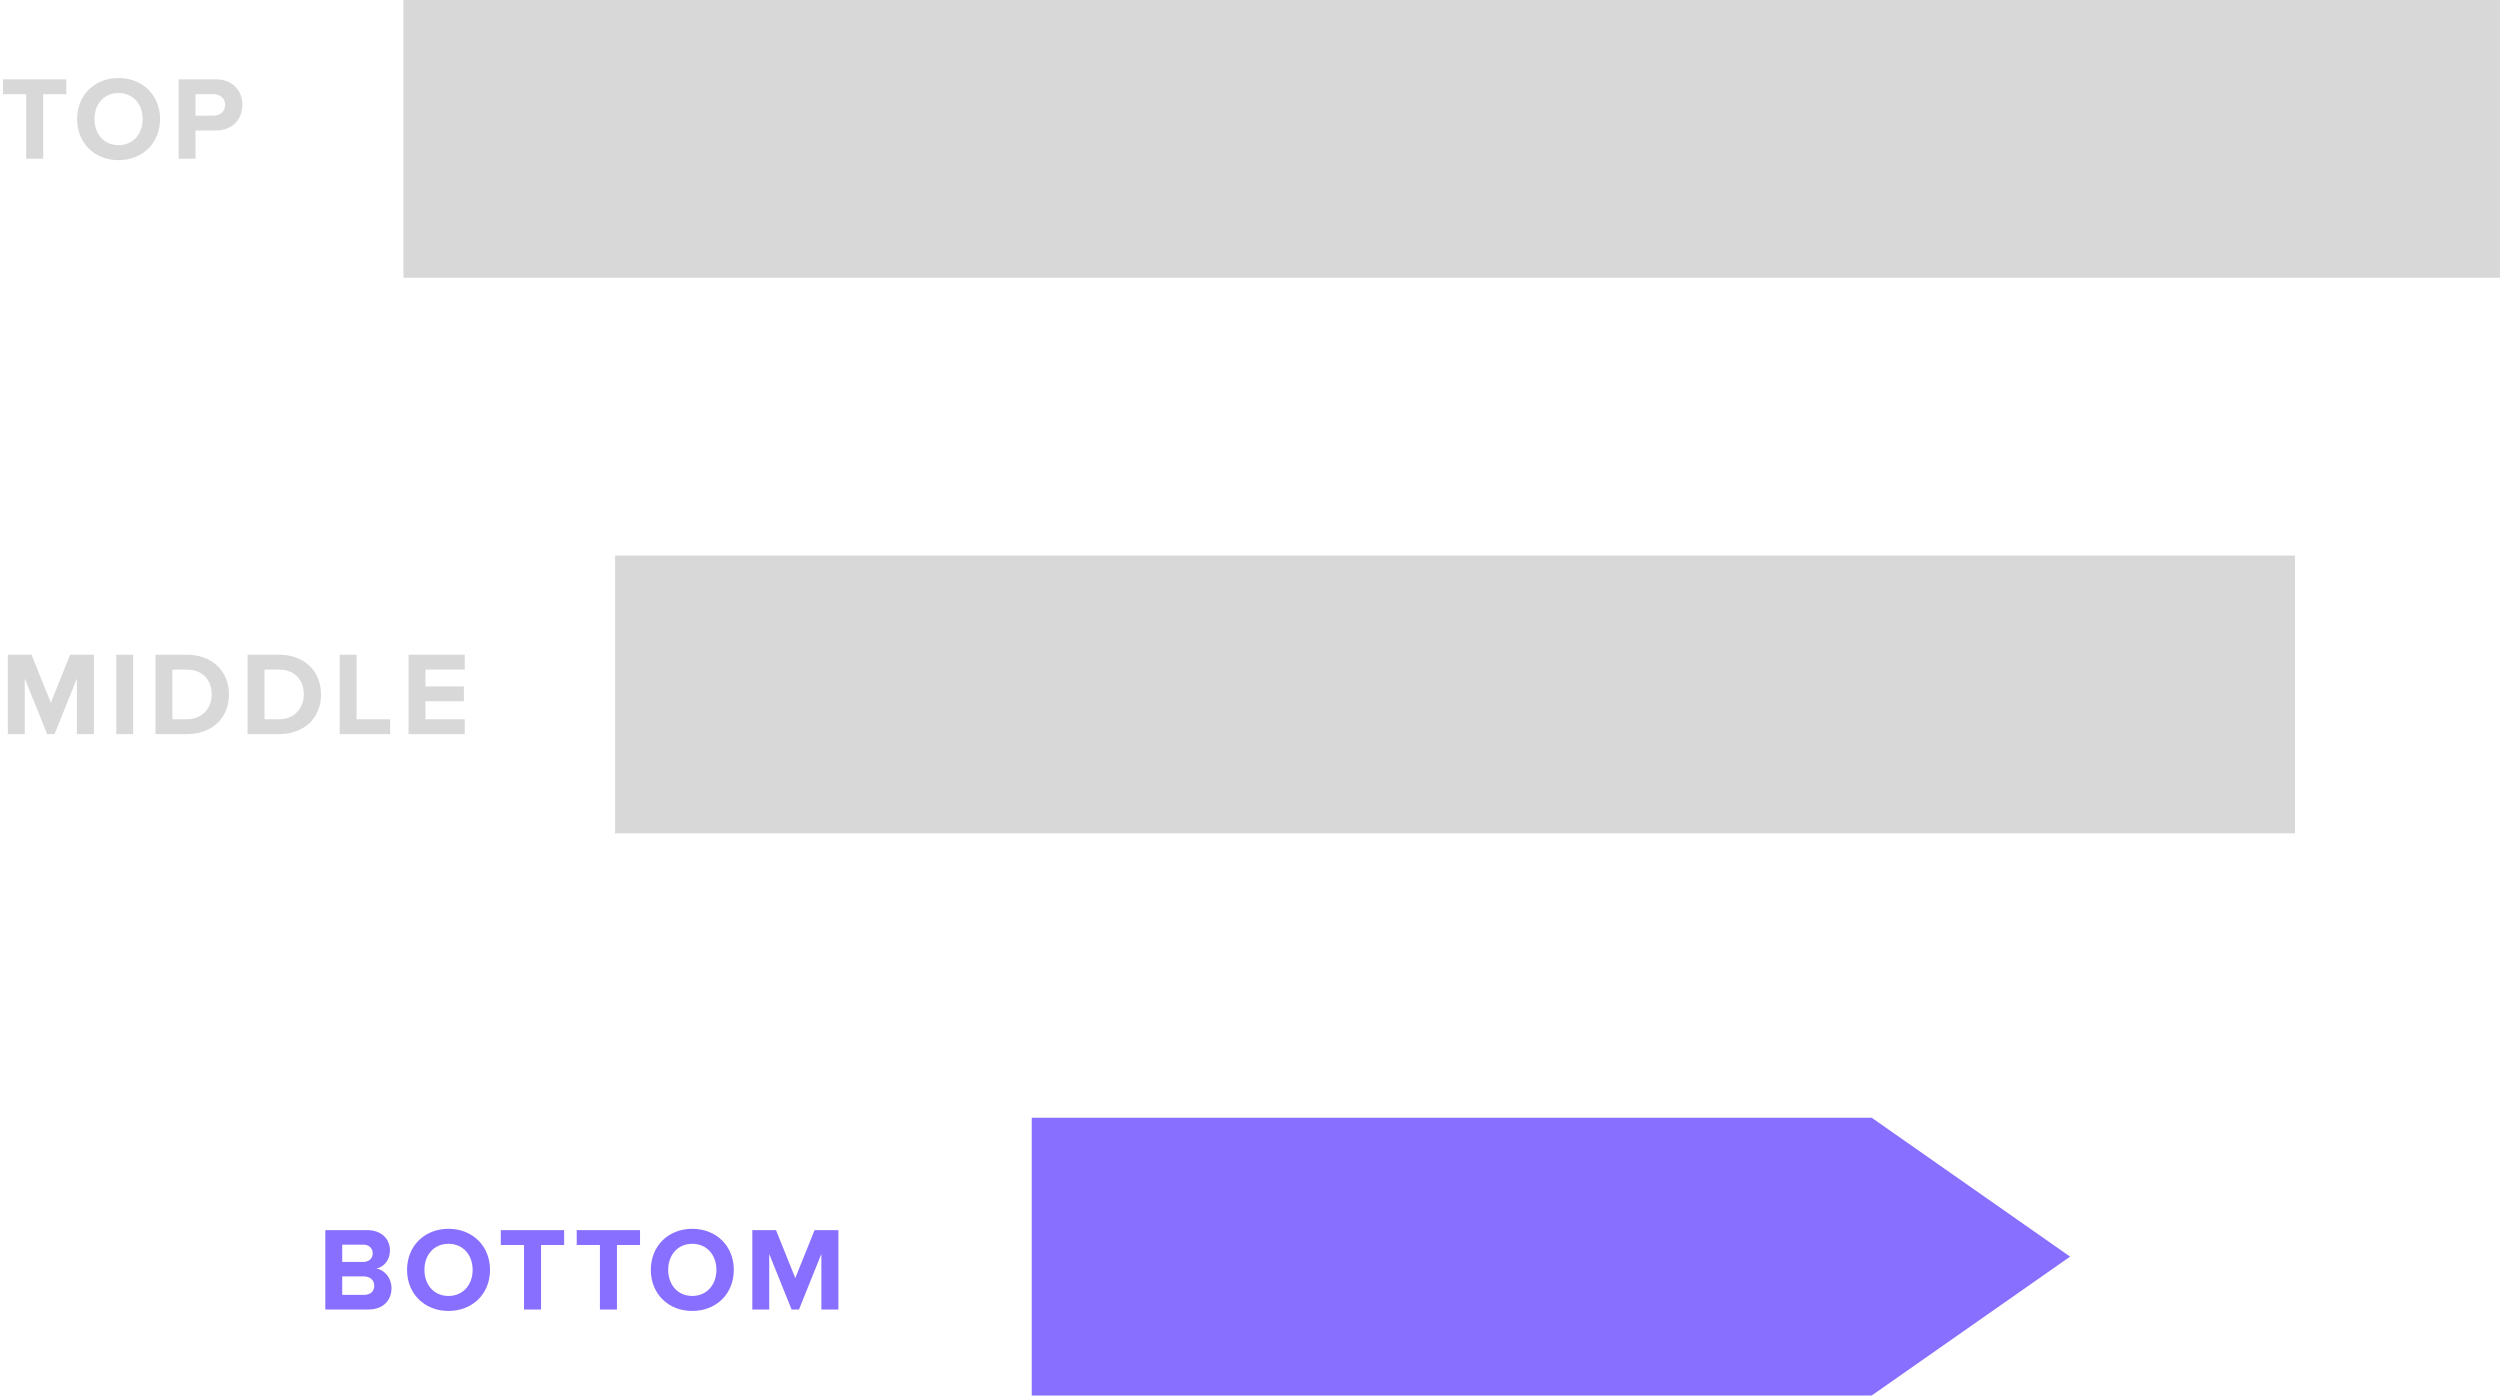
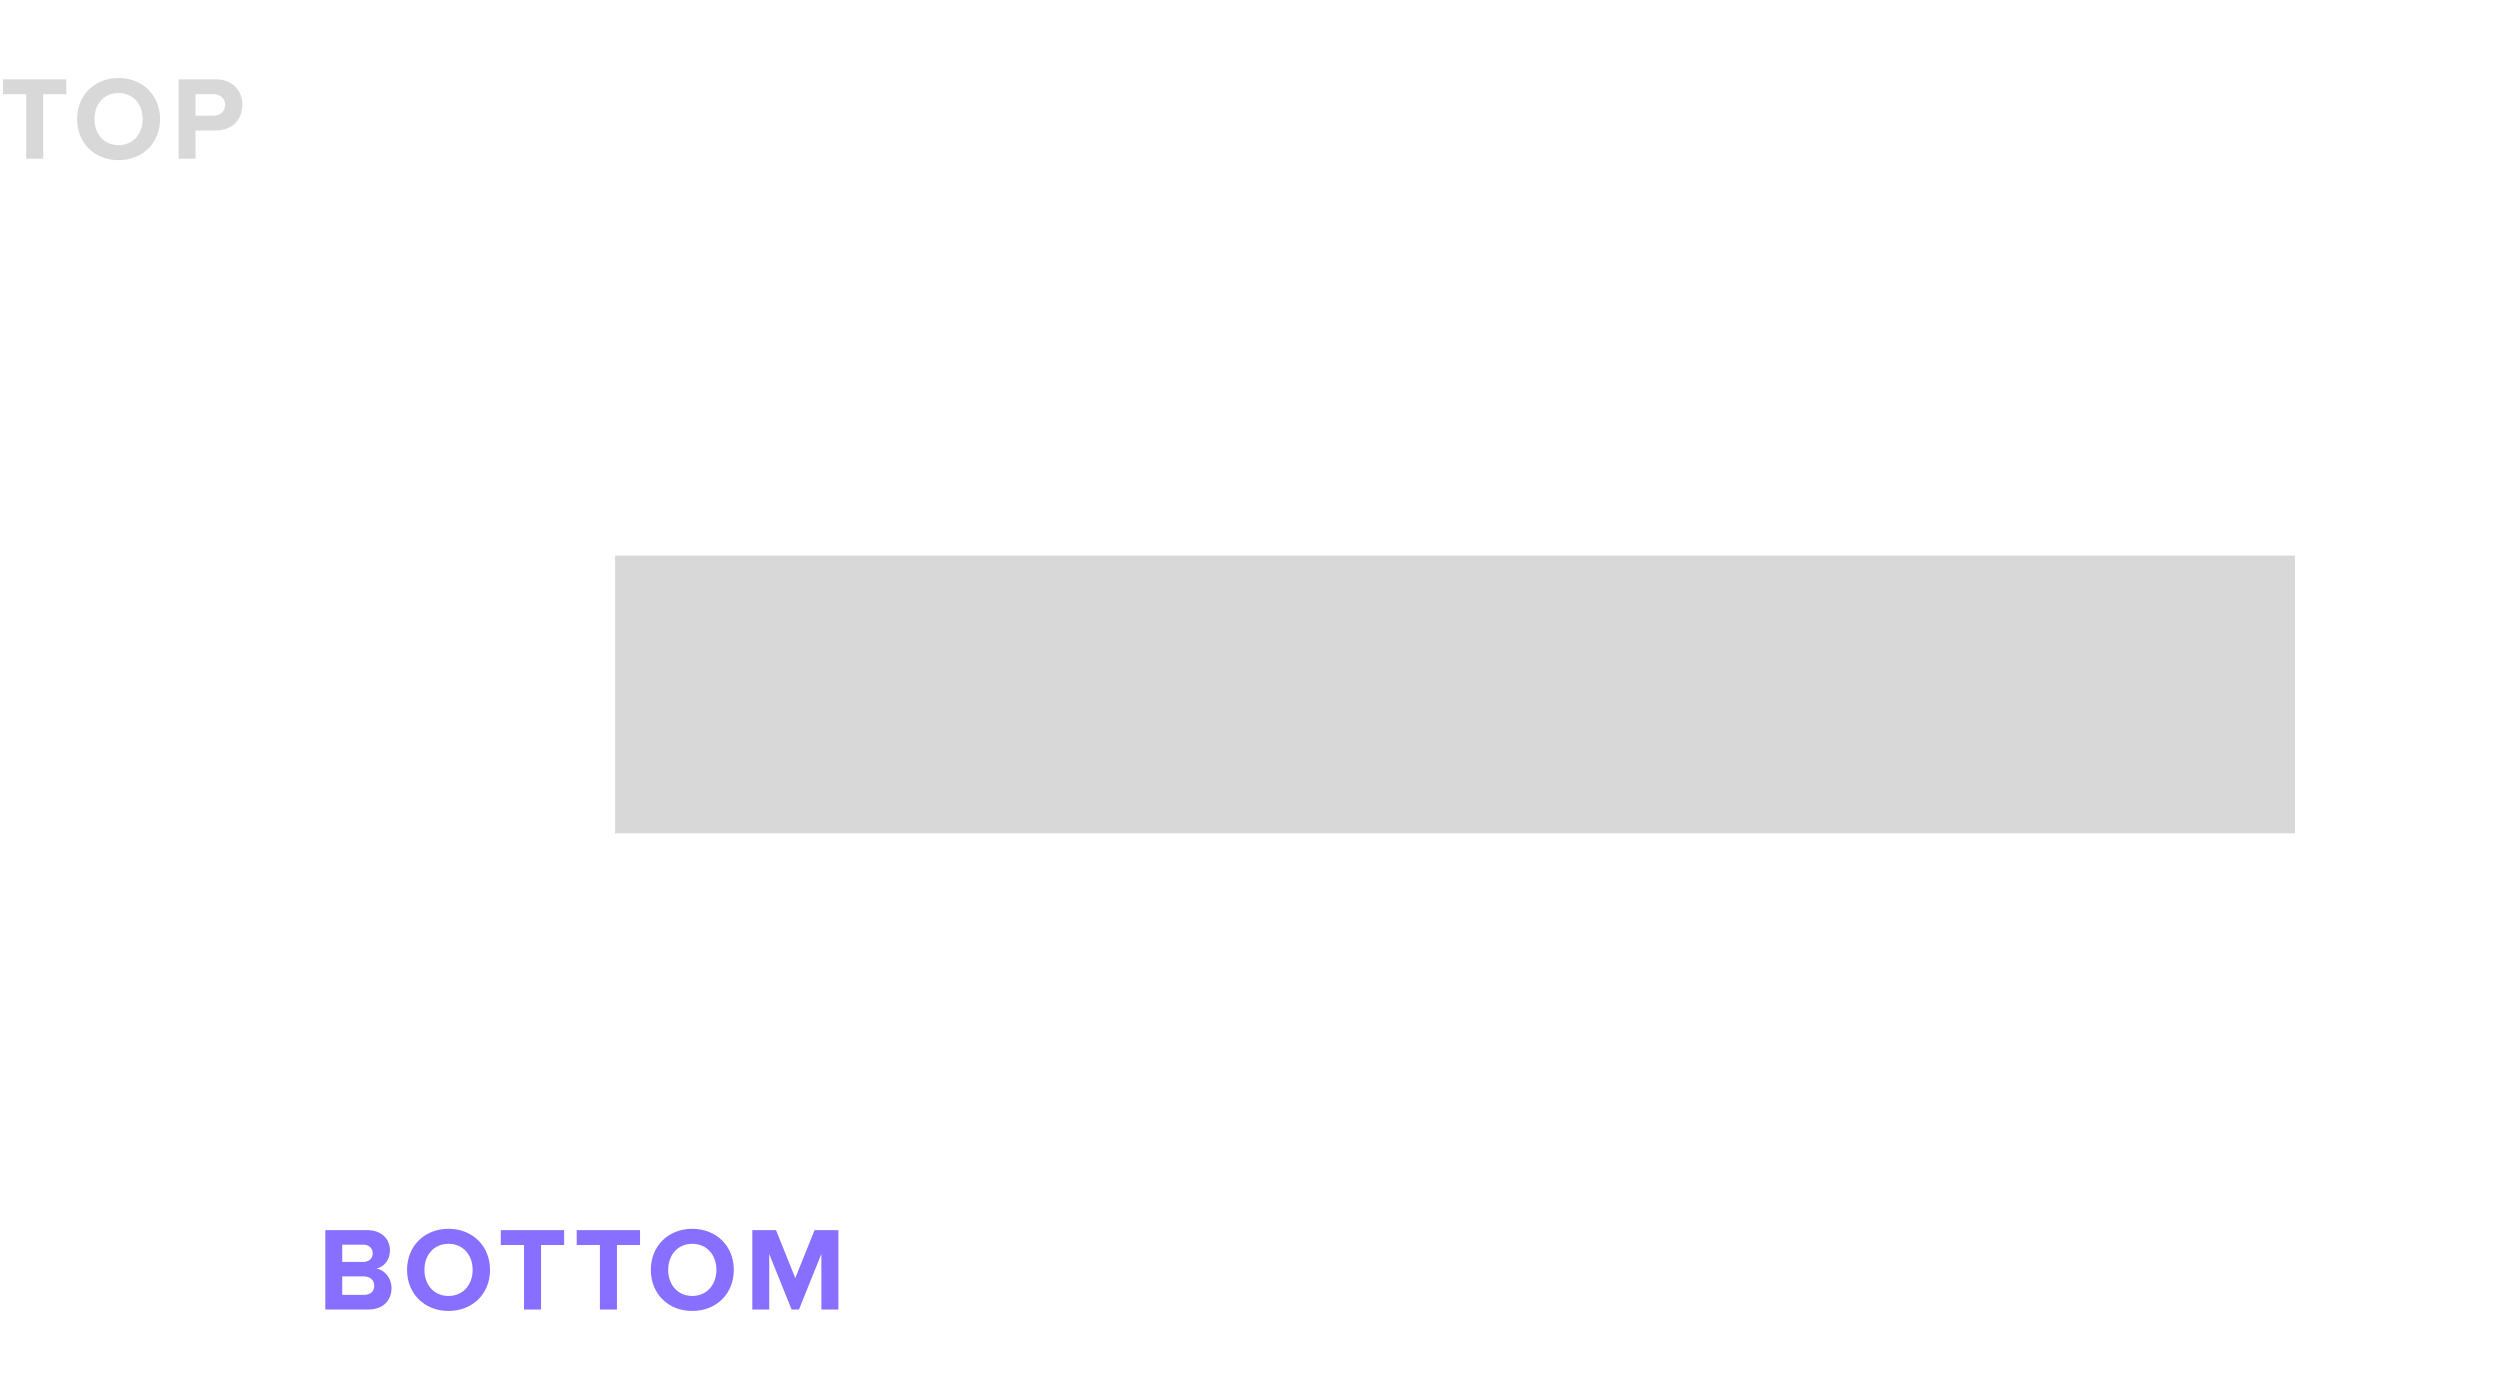
<svg xmlns="http://www.w3.org/2000/svg" width="378px" height="211px" viewBox="0 0 378 211" version="1.1">
  <title>Diagram_BOFU</title>
  <desc>Created with Sketch.</desc>
  <defs />
  <g id="Page-1" stroke="none" stroke-width="1" fill="none" fill-rule="evenodd">
    <g id="homepage-v2-funnel-slider-scroll-copy-3" transform="translate(-202, -2433)">
      <g id="TOFU-Copy-2" transform="translate(138, 2343)">
        <g id="Diagram_BOFU" transform="translate(64, 90)">
-           <rect id="Rectangle-4" fill="#D8D8D8" x="61" y="0" width="317" height="42" />
          <path d="M3.96,24 L3.96,14.244 L0.45,14.244 L0.45,11.994 L10.026,11.994 L10.026,14.244 L6.534,14.244 L6.534,24 L3.96,24 Z M11.656,18.006 C11.656,14.388 14.302,11.796 17.92,11.796 C21.556,11.796 24.202,14.388 24.202,18.006 C24.202,21.624 21.556,24.216 17.92,24.216 C14.302,24.216 11.656,21.624 11.656,18.006 Z M21.574,18.006 C21.574,15.756 20.134,14.064 17.92,14.064 C15.706,14.064 14.284,15.756 14.284,18.006 C14.284,20.238 15.706,21.948 17.92,21.948 C20.134,21.948 21.574,20.238 21.574,18.006 Z M27.002,24 L27.002,11.994 L32.618,11.994 C35.228,11.994 36.65,13.758 36.65,15.864 C36.65,17.952 35.21,19.734 32.618,19.734 L29.558,19.734 L29.558,24 L27.002,24 Z M34.04,15.864 C34.04,14.856 33.284,14.244 32.276,14.244 L29.558,14.244 L29.558,17.484 L32.276,17.484 C33.284,17.484 34.04,16.854 34.04,15.864 Z" id="TOP" fill="#D8D8D8" />
-           <path d="M11.628,111 L11.628,102.594 L8.244,111 L7.128,111 L3.744,102.594 L3.744,111 L1.188,111 L1.188,98.994 L4.77,98.994 L7.686,106.248 L10.602,98.994 L14.202,98.994 L14.202,111 L11.628,111 Z M17.578,111 L17.578,98.994 L20.134,98.994 L20.134,111 L17.578,111 Z M23.51,111 L23.51,98.994 L28.244,98.994 C32.006,98.994 34.616,101.388 34.616,105.006 C34.616,108.624 32.006,111 28.244,111 L23.51,111 Z M26.066,108.75 L28.244,108.75 C30.62,108.75 32.006,107.04 32.006,105.006 C32.006,102.882 30.71,101.244 28.244,101.244 L26.066,101.244 L26.066,108.75 Z M37.434,111 L37.434,98.994 L42.168,98.994 C45.93,98.994 48.54,101.388 48.54,105.006 C48.54,108.624 45.93,111 42.168,111 L37.434,111 Z M39.99,108.75 L42.168,108.75 C44.544,108.75 45.93,107.04 45.93,105.006 C45.93,102.882 44.634,101.244 42.168,101.244 L39.99,101.244 L39.99,108.75 Z M51.358,111 L51.358,98.994 L53.914,98.994 L53.914,108.75 L58.99,108.75 L58.99,111 L51.358,111 Z M61.772,111 L61.772,98.994 L70.268,98.994 L70.268,101.244 L64.328,101.244 L64.328,103.782 L70.142,103.782 L70.142,106.032 L64.328,106.032 L64.328,108.75 L70.268,108.75 L70.268,111 L61.772,111 Z" id="MIDDLE" fill="#D8D8D8" />
          <path d="M49.188,198 L49.188,185.994 L55.506,185.994 C57.792,185.994 58.962,187.452 58.962,189.054 C58.962,190.566 58.026,191.574 56.892,191.808 C58.17,192.006 59.196,193.248 59.196,194.76 C59.196,196.56 57.99,198 55.704,198 L49.188,198 Z M51.744,190.8 L54.948,190.8 C55.812,190.8 56.352,190.26 56.352,189.504 C56.352,188.748 55.812,188.19 54.948,188.19 L51.744,188.19 L51.744,190.8 Z M51.744,195.786 L55.038,195.786 C56.01,195.786 56.586,195.264 56.586,194.4 C56.586,193.644 56.046,192.996 55.038,192.996 L51.744,192.996 L51.744,195.786 Z M61.546,192.006 C61.546,188.388 64.192,185.796 67.81,185.796 C71.446,185.796 74.092,188.388 74.092,192.006 C74.092,195.624 71.446,198.216 67.81,198.216 C64.192,198.216 61.546,195.624 61.546,192.006 Z M71.464,192.006 C71.464,189.756 70.024,188.064 67.81,188.064 C65.596,188.064 64.174,189.756 64.174,192.006 C64.174,194.238 65.596,195.948 67.81,195.948 C70.024,195.948 71.464,194.238 71.464,192.006 Z M79.232,198 L79.232,188.244 L75.722,188.244 L75.722,185.994 L85.298,185.994 L85.298,188.244 L81.806,188.244 L81.806,198 L79.232,198 Z M90.708,198 L90.708,188.244 L87.198,188.244 L87.198,185.994 L96.774,185.994 L96.774,188.244 L93.282,188.244 L93.282,198 L90.708,198 Z M98.404,192.006 C98.404,188.388 101.05,185.796 104.668,185.796 C108.304,185.796 110.95,188.388 110.95,192.006 C110.95,195.624 108.304,198.216 104.668,198.216 C101.05,198.216 98.404,195.624 98.404,192.006 Z M108.322,192.006 C108.322,189.756 106.882,188.064 104.668,188.064 C102.454,188.064 101.032,189.756 101.032,192.006 C101.032,194.238 102.454,195.948 104.668,195.948 C106.882,195.948 108.322,194.238 108.322,192.006 Z M124.19,198 L124.19,189.594 L120.806,198 L119.69,198 L116.306,189.594 L116.306,198 L113.75,198 L113.75,185.994 L117.332,185.994 L120.248,193.248 L123.164,185.994 L126.764,185.994 L126.764,198 L124.19,198 Z" id="BOTTOM" fill="#886FFF" />
          <rect id="Rectangle-4-Copy" fill="#D8D8D8" x="93" y="84" width="254" height="42" />
-           <polygon id="Rectangle-4-Copy-2" fill="#886FFF" points="156 169 283 169 313 190 283 211 156 211" />
        </g>
      </g>
    </g>
  </g>
</svg>